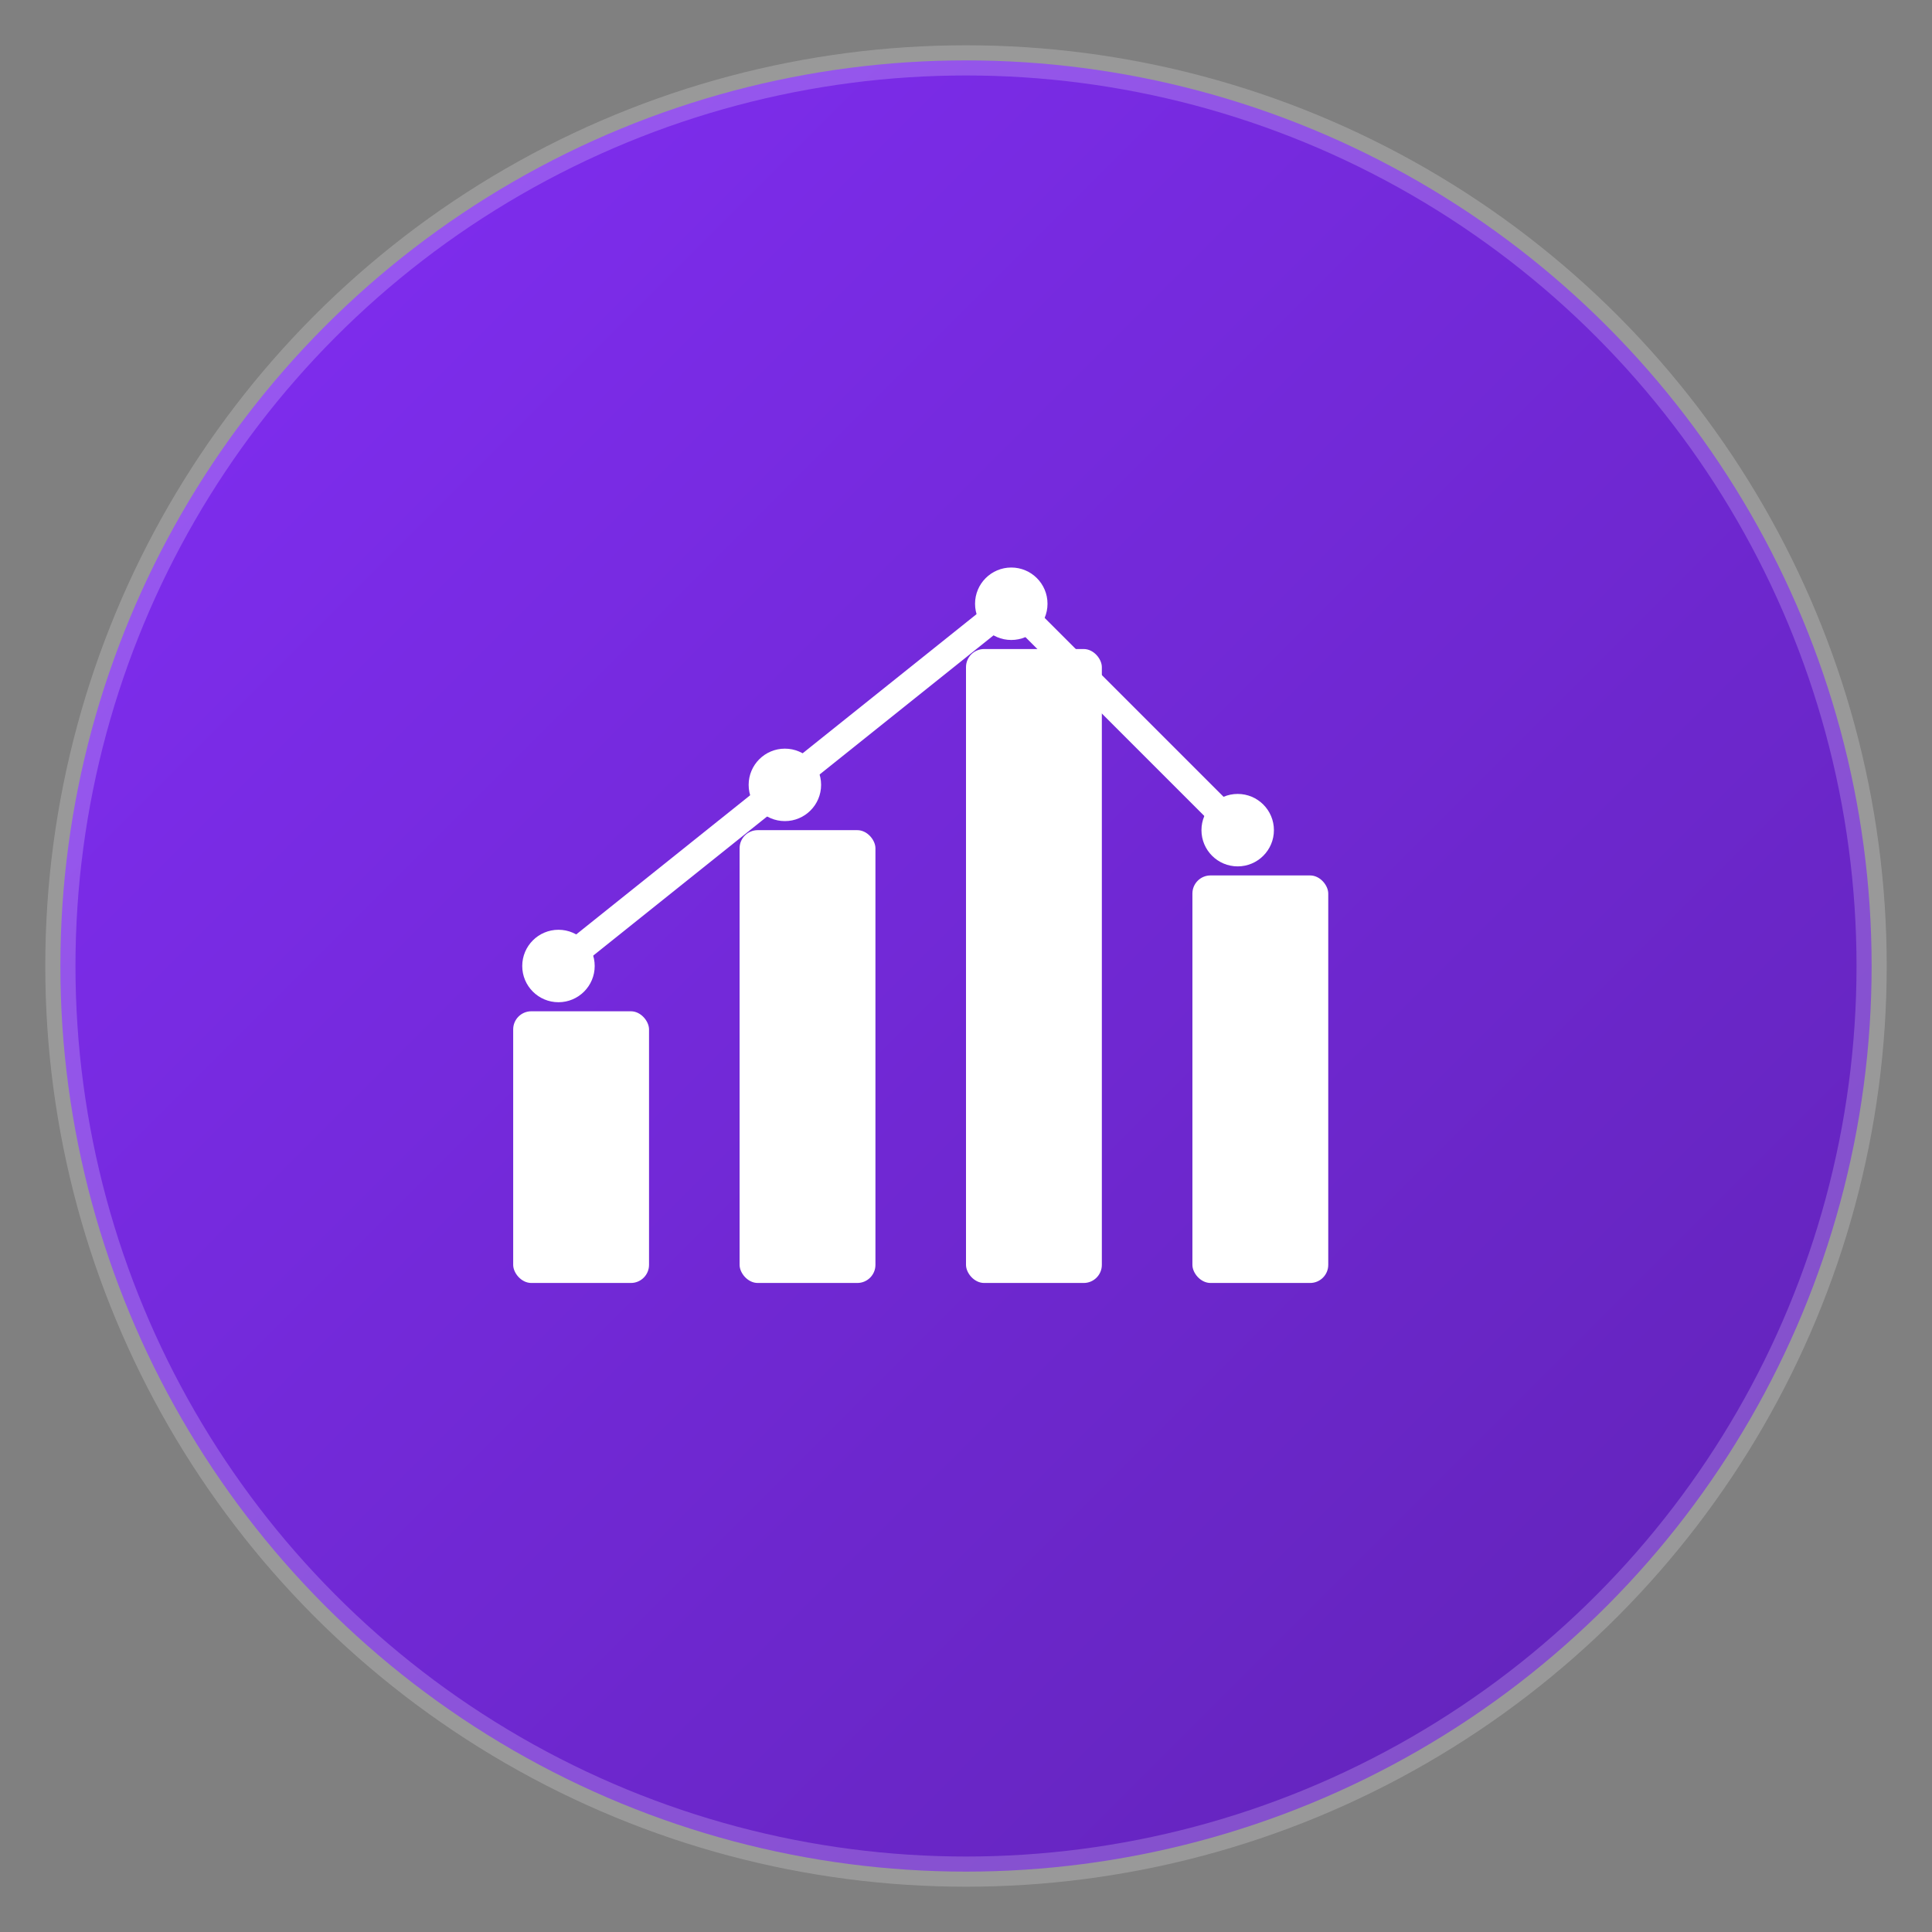
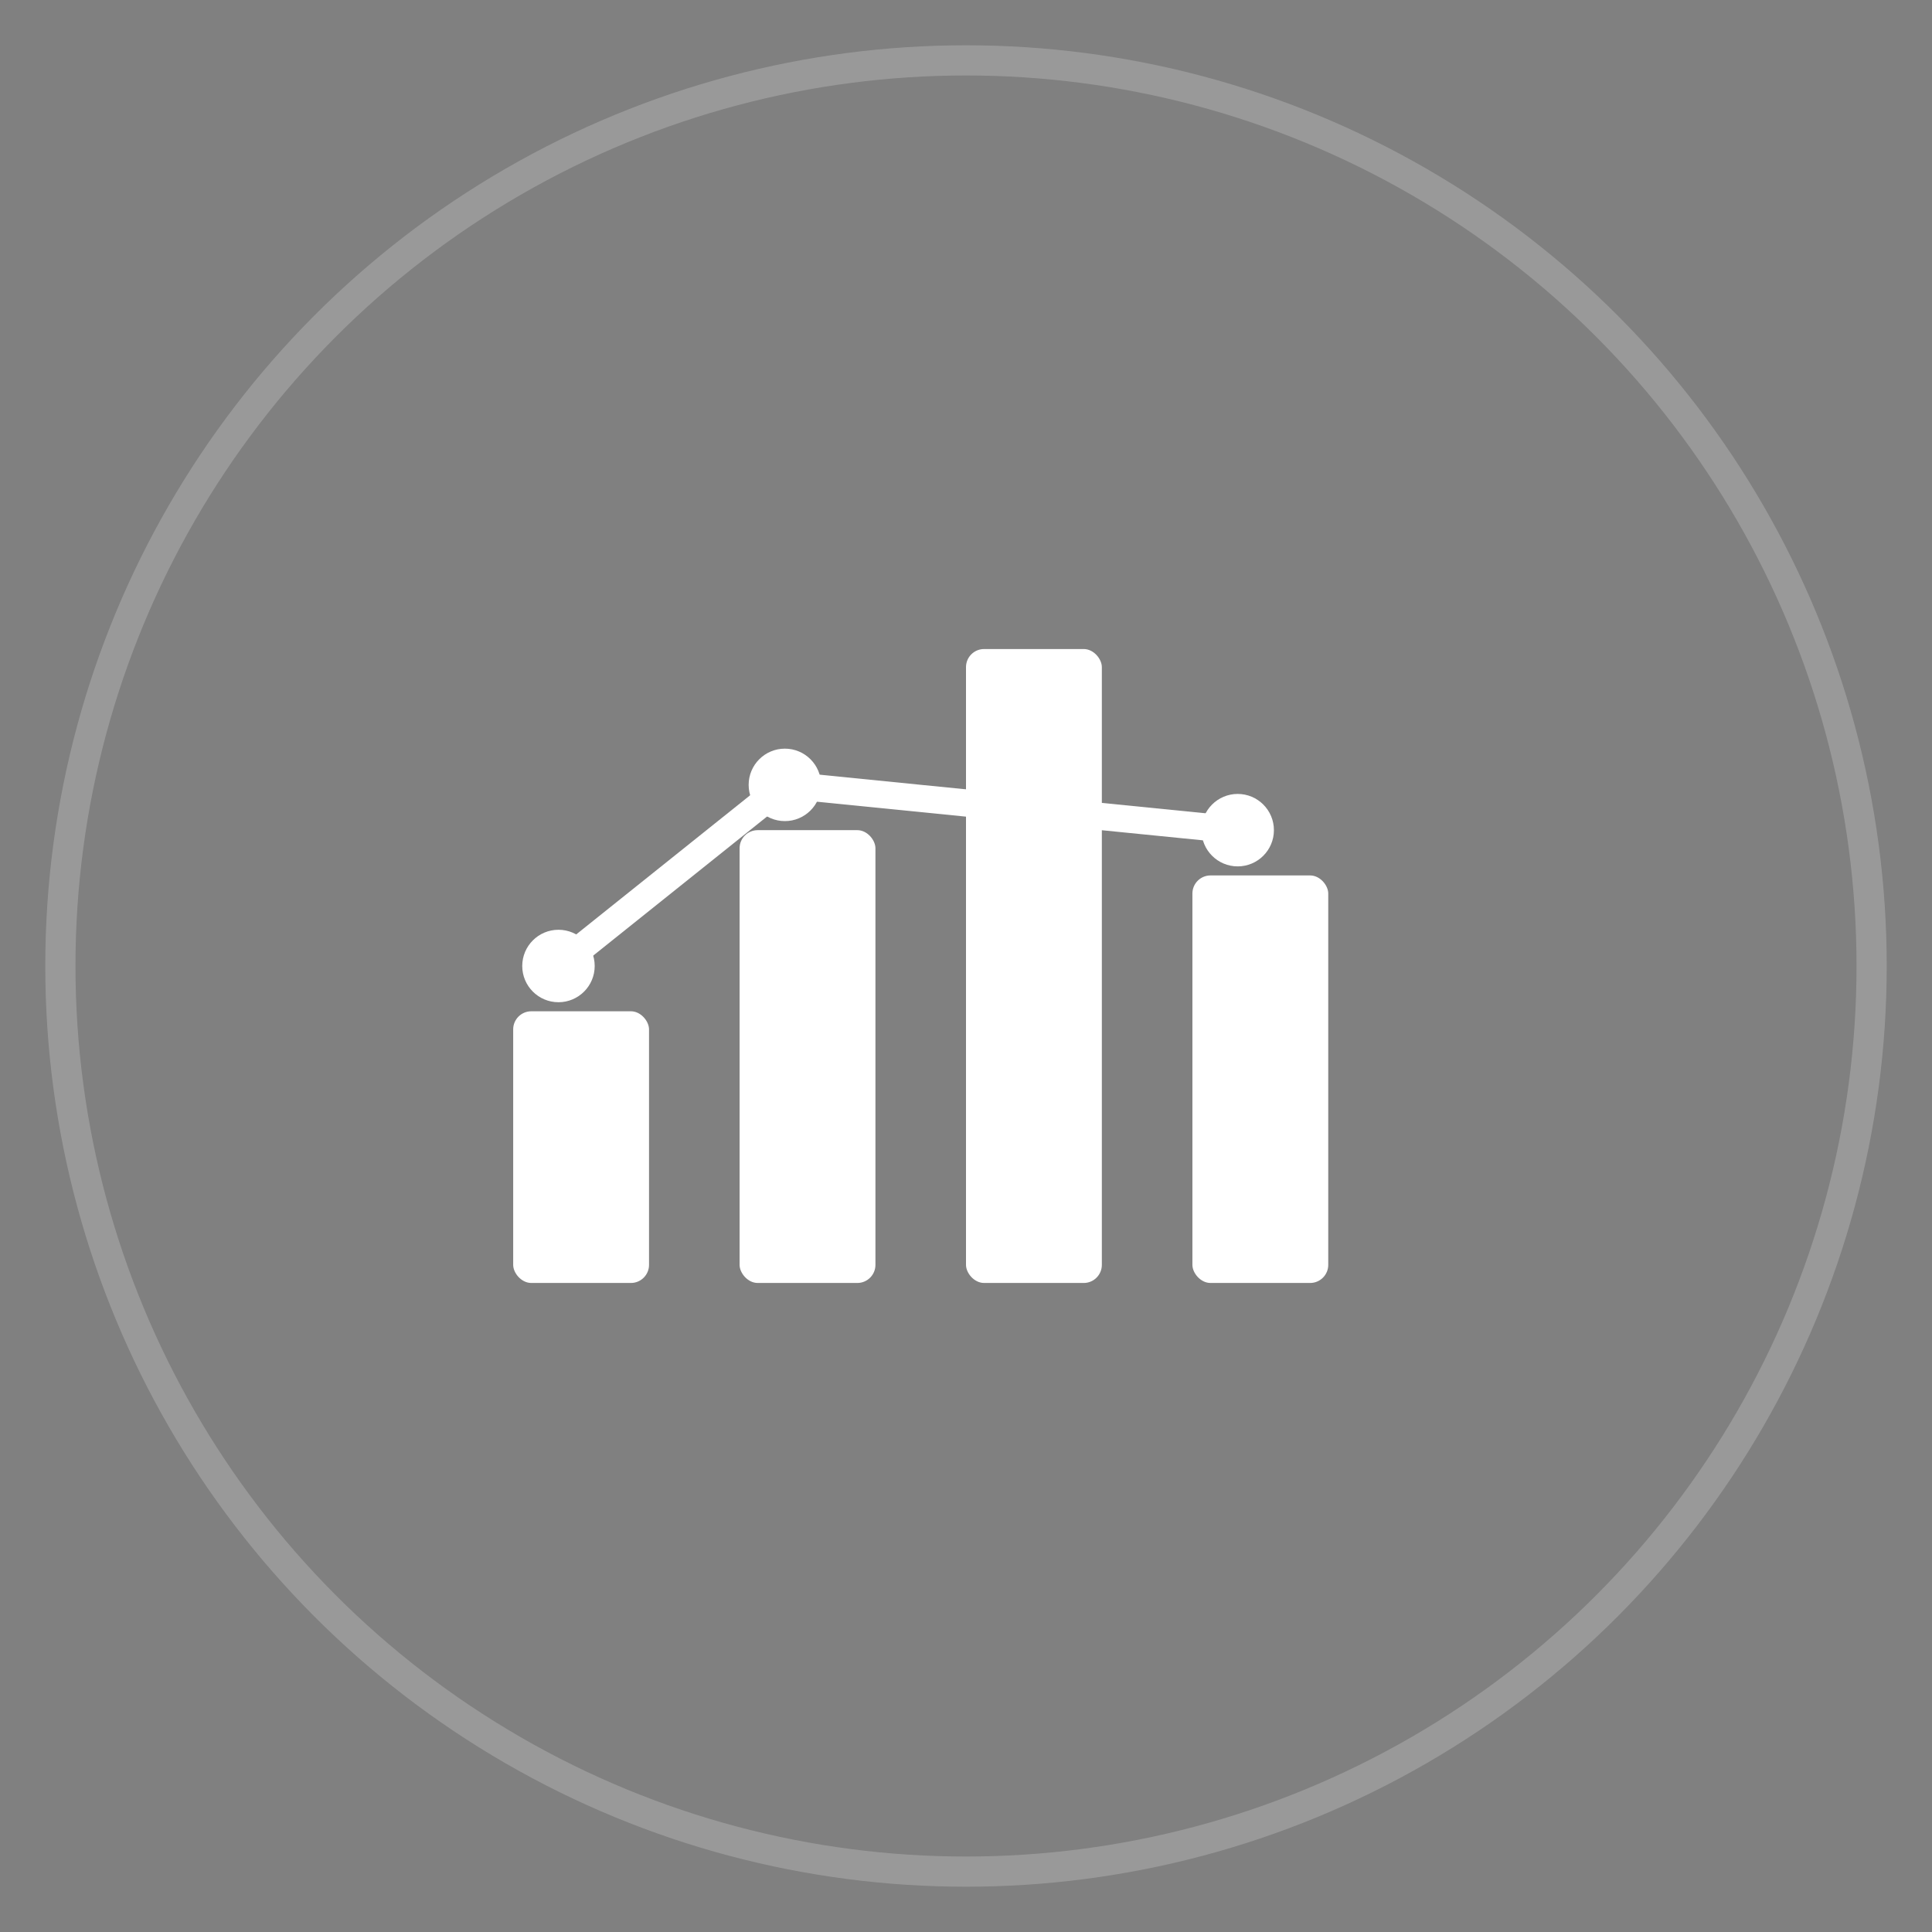
<svg xmlns="http://www.w3.org/2000/svg" viewBox="0 0 512 512" width="512" height="512">
  <rect x="0" y="0" width="512" height="512" fill="#808080" stroke="none" />
  <defs>
    <linearGradient id="grad1" x1="0%" y1="0%" x2="100%" y2="100%">
      <stop offset="0%" style="stop-color:#822ef5;stop-opacity:1" />
      <stop offset="100%" style="stop-color:#6023b5;stop-opacity:1" />
    </linearGradient>
  </defs>
-   <circle cx="256" cy="256" r="240" fill="url(#grad1)" />
  <g fill="white" transform="translate(100, 100) scale(0.6)">
    <rect x="60" y="280" width="60" height="120" rx="8" ry="8" />
    <rect x="160" y="200" width="60" height="200" rx="8" ry="8" />
    <rect x="260" y="120" width="60" height="280" rx="8" ry="8" />
    <rect x="360" y="220" width="60" height="180" rx="8" ry="8" />
-     <path d="M80 260 L180 180 L280 100 L380 200" stroke="white" stroke-width="12" fill="none" stroke-linecap="round" stroke-linejoin="round" />
+     <path d="M80 260 L180 180 L380 200" stroke="white" stroke-width="12" fill="none" stroke-linecap="round" stroke-linejoin="round" />
    <circle cx="80" cy="260" r="16" />
    <circle cx="180" cy="180" r="16" />
-     <circle cx="280" cy="100" r="16" />
    <circle cx="380" cy="200" r="16" />
  </g>
  <circle cx="256" cy="256" r="240" fill="none" stroke="white" stroke-width="8" opacity="0.2" />
</svg>